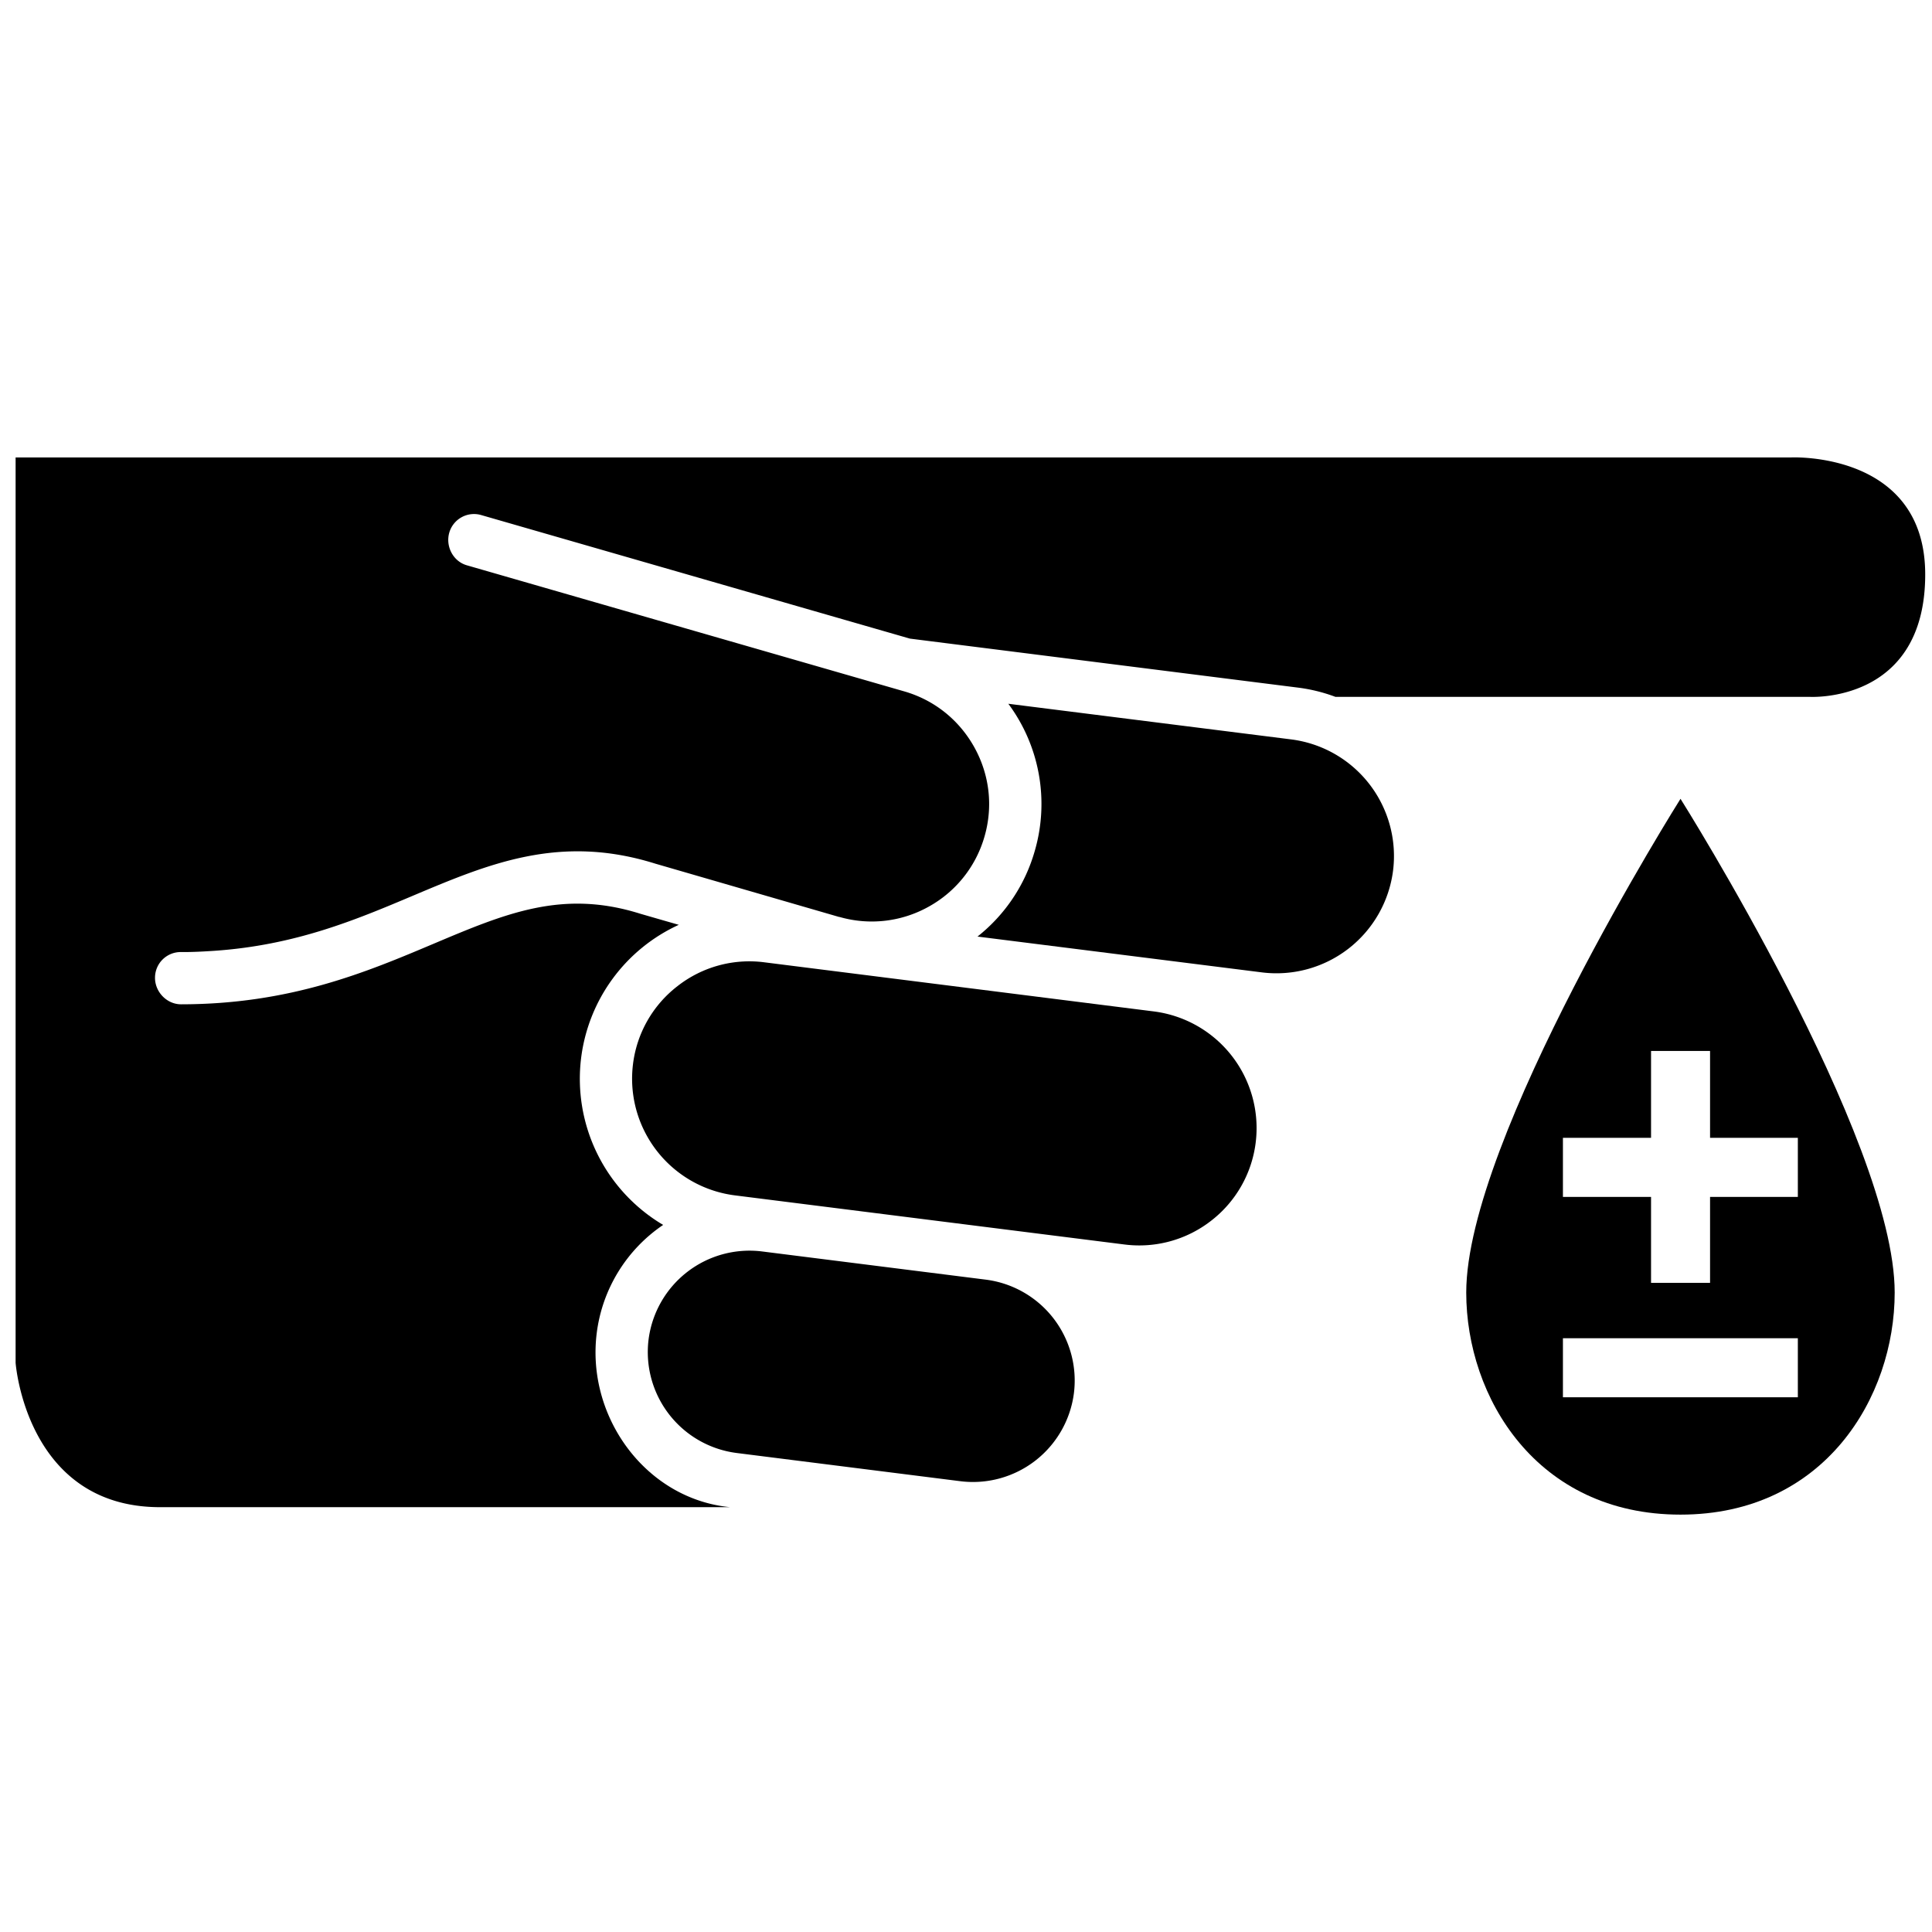
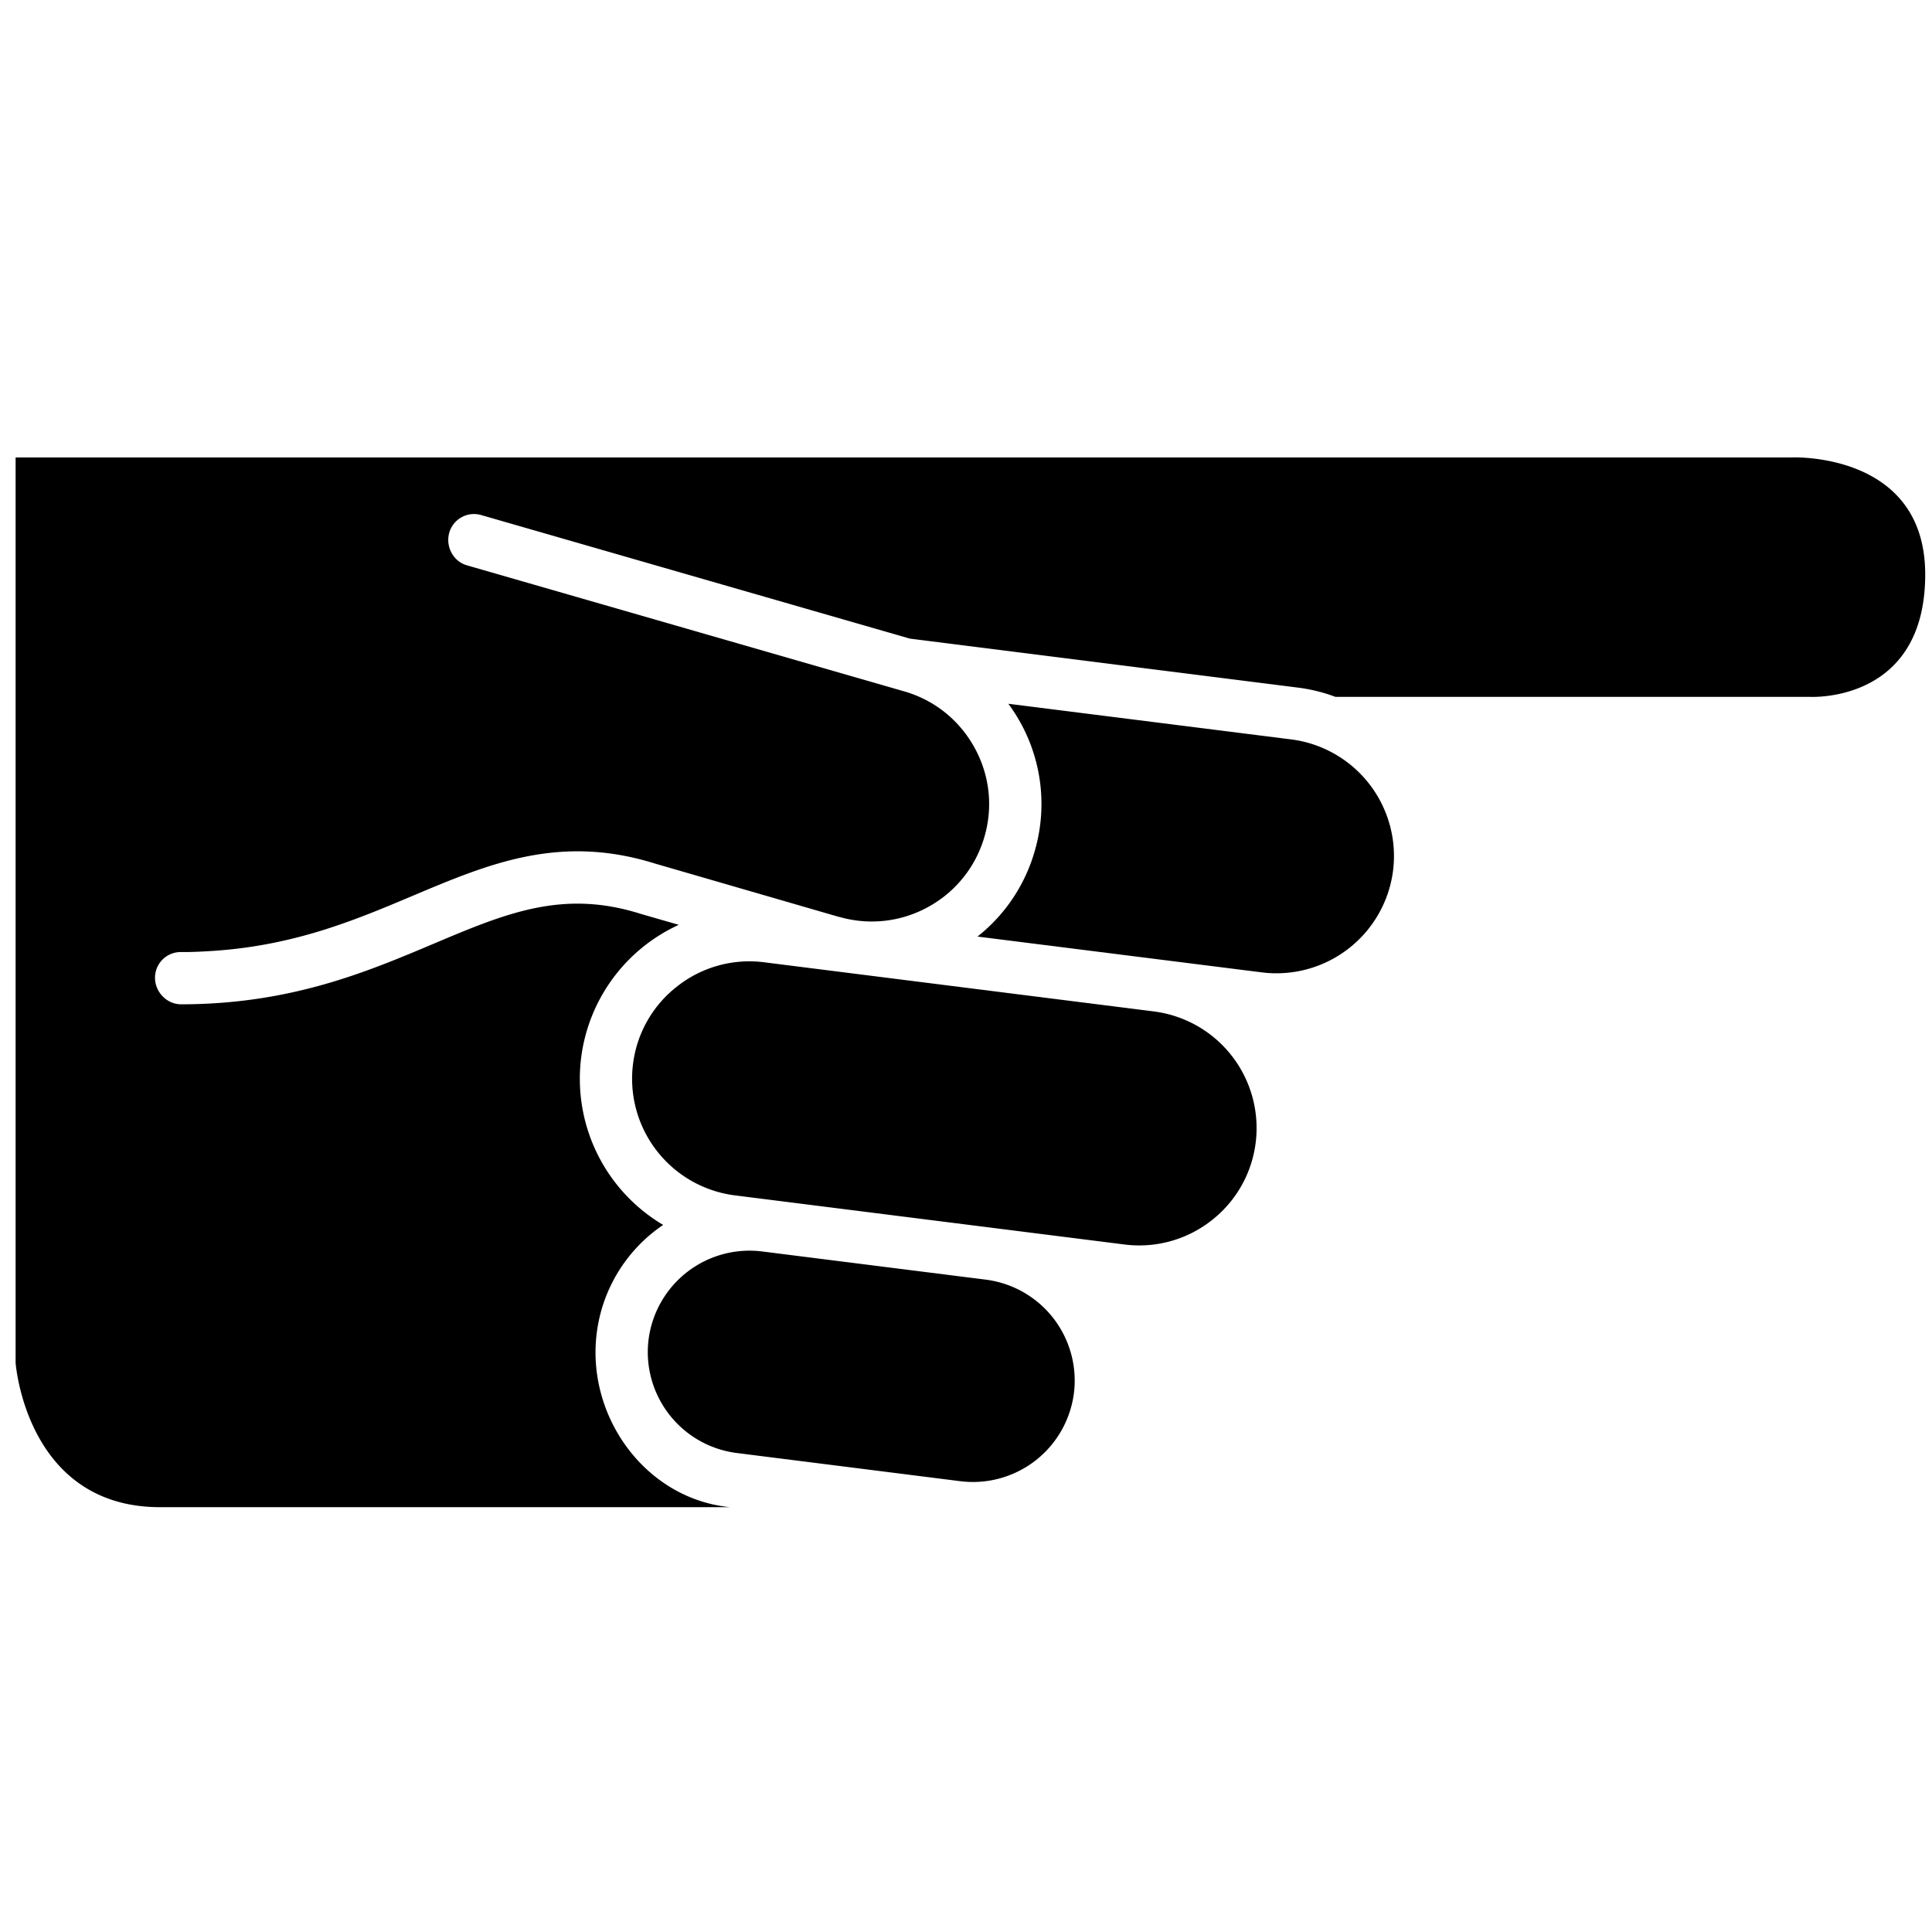
<svg xmlns="http://www.w3.org/2000/svg" width="800px" height="800px" viewBox="0 0 64 64" aria-hidden="true" role="img" class="iconify iconify--medical-icon" preserveAspectRatio="xMidYMid meet">
  <path d="M5.301 49.927c-4.441 0-4.784-4.784-4.784-4.784v-29.99h58.825s4.433-.204 4.433 3.876c0 4.29-3.834 4.055-3.834 4.055H44.237a5.457 5.457 0 0 0-1.247-.307l-12.848-1.622l-14.202-4.093a.853.853 0 0 0-1.057.582c-.13.454.126.949.578 1.081l14.487 4.176c1 .286 1.825.947 2.33 1.857c.503.909.623 1.957.335 2.953a3.868 3.868 0 0 1-1.857 2.328a3.862 3.862 0 0 1-2.936.339c-.006-.002-.013-.002-.021-.002l-6.093-1.767c-3.162-.991-5.516.004-8.014 1.057c-1.923.812-3.91 1.648-6.609 1.832c-.33.021-.678.043-1.085.04a.85.85 0 0 0-.863.844c-.006.474.39.887.863.887c3.622-.002 6.145-1.068 8.37-2.008c2.384-1.006 4.266-1.802 6.837-.994c.006.002.537.156 1.281.369a5.616 5.616 0 0 0-3.234 4.398a5.625 5.625 0 0 0 2.716 5.543a5.091 5.091 0 0 0-2.2 3.579c-.352 2.786 1.631 5.501 4.417 5.771L5.3 49.926z" fill="#000000" />
-   <path d="M51.774 46.286h7.782v-1.955h-7.782v1.955zm2.919-11.472v2.878h-2.919v1.958h2.919v2.846h1.955V39.65h2.908v-1.958h-2.908v-2.878h-1.955zm.976 15.36c-4.772 0-7.098-3.893-7.098-7.357c0-5.094 7.098-16.355 7.098-16.355s7.095 11.261 7.095 16.355c0 3.465-2.322 7.357-7.095 7.357z" fill="#000000" />
  <path d="M46.147 28.84a3.894 3.894 0 0 1-4.349 3.371l-9.417-1.186a5.555 5.555 0 0 0 1.897-2.837a5.569 5.569 0 0 0-.876-4.875l9.372 1.181a3.896 3.896 0 0 1 3.373 4.347z" fill="#000000" />
  <path d="M41.596 37.852a3.87 3.87 0 0 1-1.475 2.586a3.872 3.872 0 0 1-2.874.787l-12.905-1.627a3.896 3.896 0 0 1-3.373-4.348a3.857 3.857 0 0 1 1.475-2.584a3.858 3.858 0 0 1 2.872-.789l12.907 1.628a3.895 3.895 0 0 1 3.373 4.346z" fill="#000000" />
  <path d="M35.575 46.149a3.372 3.372 0 0 1-3.761 2.918l-7.413-.935a3.371 3.371 0 0 1-2.916-3.761a3.371 3.371 0 0 1 3.761-2.915l7.411.934a3.37 3.37 0 0 1 2.918 3.759z" fill="#000000" />
</svg>